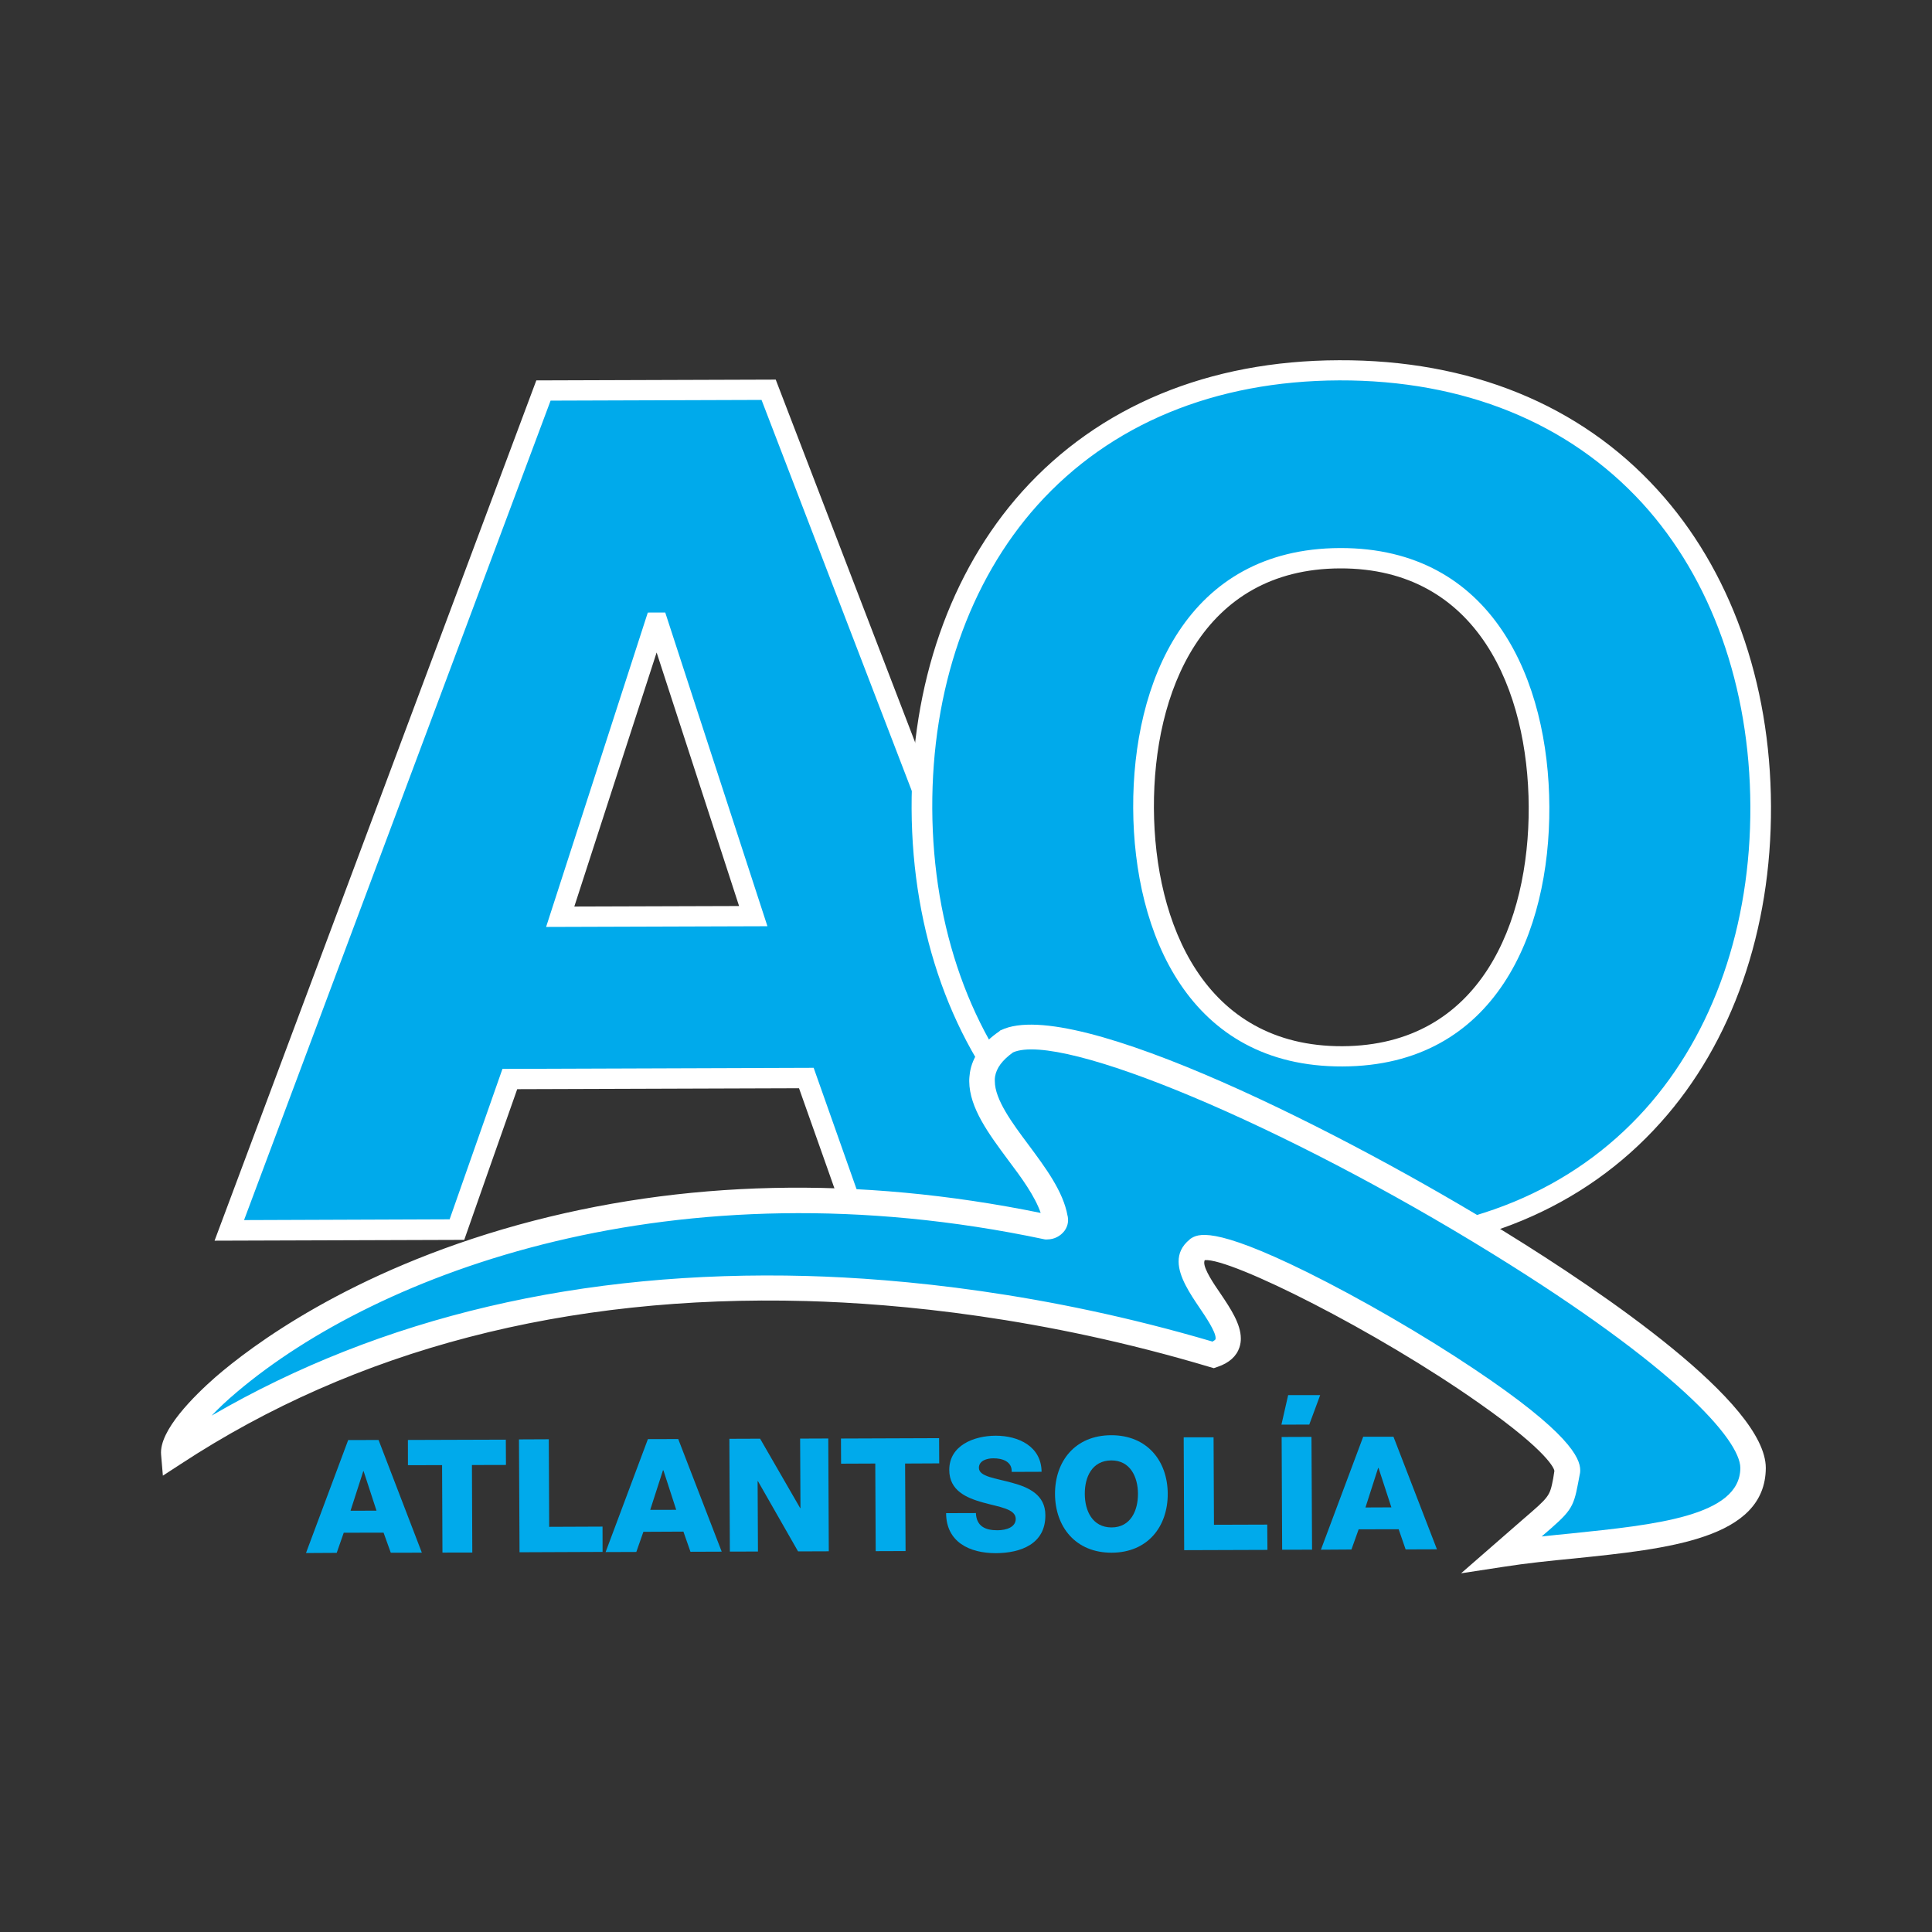
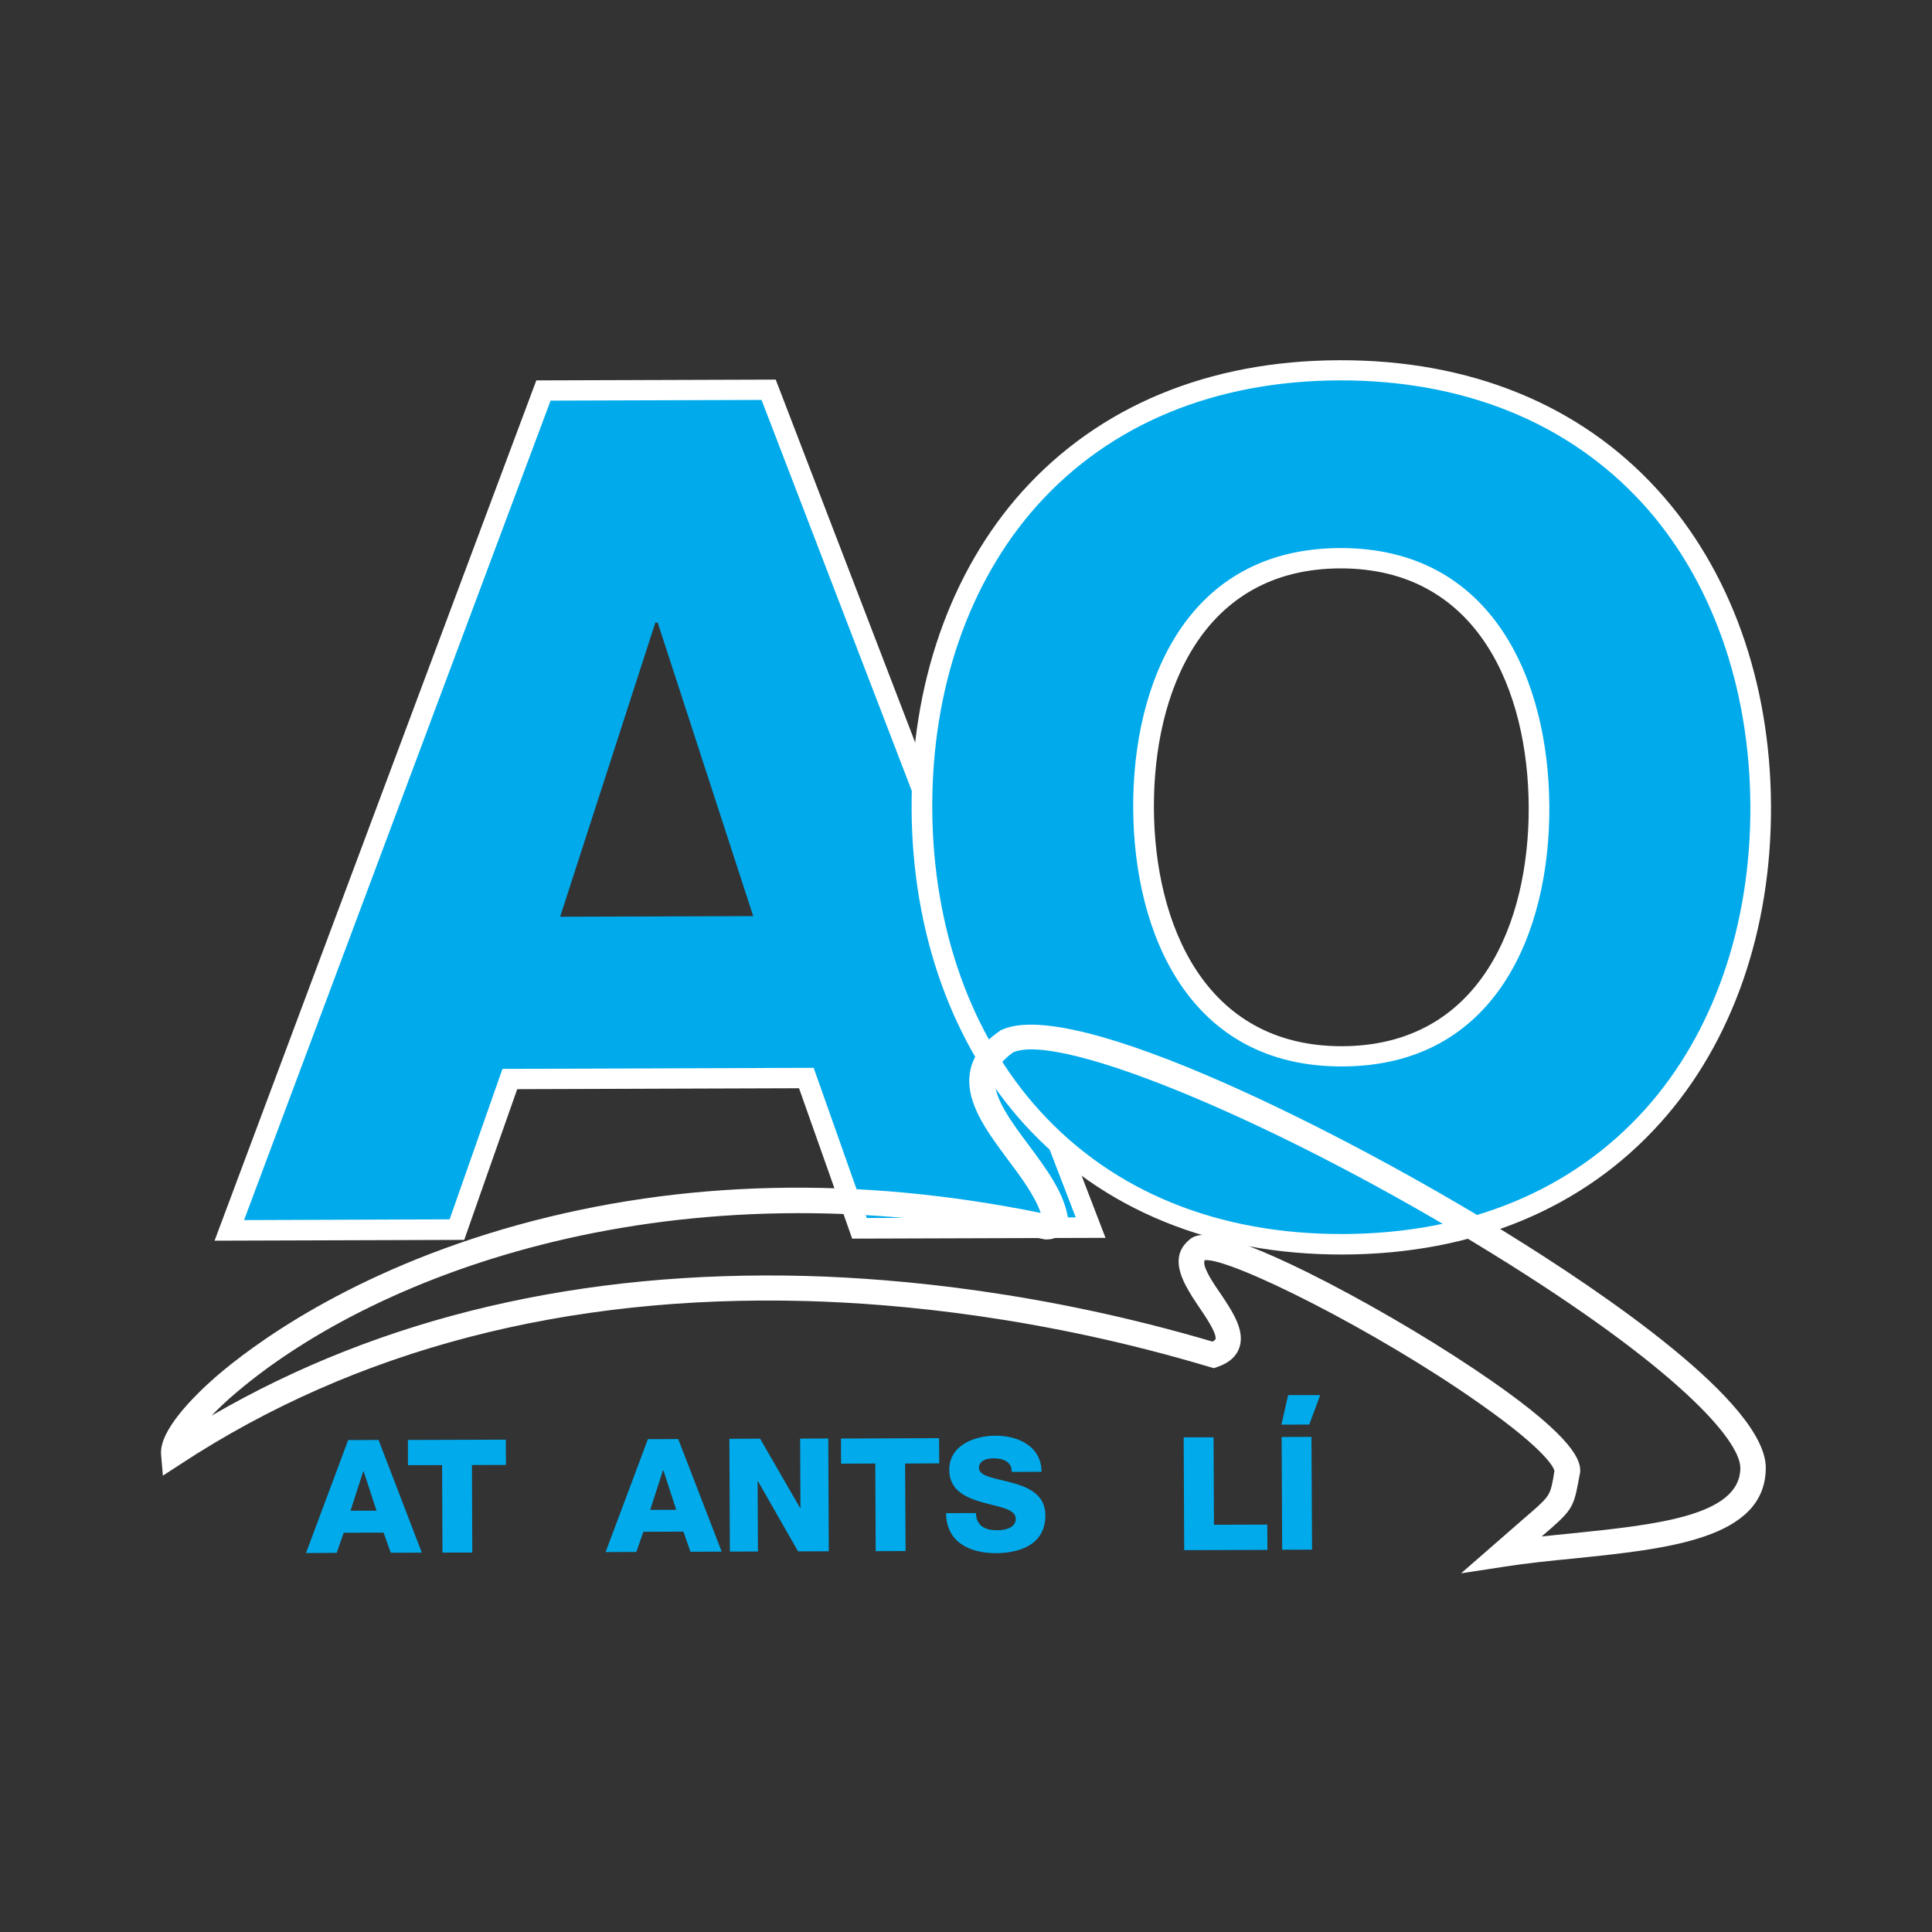
<svg xmlns="http://www.w3.org/2000/svg" width="600" height="600" viewBox="0 0 600 600" fill="none">
  <rect x="0" y="0" width="600" height="600" fill="#333333" stroke="none" />
  <path fill-rule="evenodd" clip-rule="evenodd" d="M203.523 193.362L204.26 193.371L233.913 284.503L173.958 284.705L203.523 193.362ZM71.271 382.095L141.882 381.851L158.306 335.119L250.424 334.831L266.928 381.458L338.672 381.223L238.731 121.026L168.813 121.253L71.271 382.095Z" fill="#00AAEB" />
-   <path fill-rule="evenodd" clip-rule="evenodd" d="M201.182 190.233L169.598 287.867L238.331 287.648L206.598 190.223L201.182 190.233ZM203.921 202.634C208.126 215.559 227.342 274.586 229.526 281.375C222.654 281.383 185.346 281.497 178.358 281.532C180.589 274.716 199.743 215.584 203.921 202.634Z" fill="white" />
  <path fill-rule="evenodd" clip-rule="evenodd" d="M166.558 118.136L66.636 385.306L144.174 385.054C144.174 385.054 159.22 342.117 160.625 338.252C164.802 338.252 243.956 337.998 248.143 337.963C249.565 341.847 264.647 384.669 264.647 384.669L343.325 384.424L240.909 117.892L166.558 118.136ZM236.503 124.201C238.048 128.154 330.921 369.895 334.072 378.072C326.286 378.072 273.239 378.255 269.176 378.255C267.832 374.407 252.69 331.619 252.69 331.619L156.042 331.951C156.042 331.951 140.988 374.878 139.635 378.674C135.633 378.7 83.622 378.867 75.793 378.91C78.881 370.724 169.543 128.347 170.992 124.419C175.047 124.393 232.491 124.228 236.503 124.201Z" fill="white" />
  <path fill-rule="evenodd" clip-rule="evenodd" d="M112.819 456.887L112.924 456.895L116.927 469.148L108.86 469.175L112.819 456.887ZM95.026 482.309L104.568 482.256L106.754 475.999L119.122 475.982L121.361 482.212L131.009 482.195L117.569 447.201L108.132 447.218L95.026 482.309Z" fill="#00AAEB" />
  <path fill-rule="evenodd" clip-rule="evenodd" d="M157.089 447.096L126.681 447.193L126.691 455.03L137.294 455.003L137.408 482.169L146.677 482.161L146.564 454.977L157.132 454.951L157.089 447.096Z" fill="#00AAEB" />
-   <path fill-rule="evenodd" clip-rule="evenodd" d="M161.346 482.068L187.138 481.964L187.12 474.101L170.555 474.17L170.433 446.979L161.171 447.022L161.346 482.068Z" fill="#00AAEB" />
  <path fill-rule="evenodd" clip-rule="evenodd" d="M205.891 456.614L206.031 456.632L210.007 468.885L201.931 468.902L205.891 456.614ZM188.08 482.009L197.613 481.974L199.808 475.716L212.238 475.655L214.432 481.913L224.132 481.878L210.631 446.91L201.212 446.936L188.08 482.009Z" fill="#00AAEB" />
  <path fill-rule="evenodd" clip-rule="evenodd" d="M226.663 481.853L235.389 481.844L235.284 459.993L235.398 460.009L247.845 481.8L257.388 481.765L257.229 446.736L248.486 446.771L248.592 468.335H248.486L236.056 446.797L226.514 446.832L226.663 481.853Z" fill="#00AAEB" />
  <path fill-rule="evenodd" clip-rule="evenodd" d="M291.646 446.634L261.168 446.748L261.203 454.558L271.825 454.514L271.957 481.724L281.234 481.69L281.085 454.514L291.682 454.462L291.646 446.634Z" fill="#00AAEB" />
  <path fill-rule="evenodd" clip-rule="evenodd" d="M293.82 469.923C293.855 478.868 301.079 482.376 309.287 482.349C317.117 482.315 324.701 479.426 324.648 470.551C324.64 464.234 319.487 461.893 314.326 460.497C309.191 459.049 304.038 458.63 304.003 455.855C304.012 453.611 306.514 452.887 308.471 452.896C311.342 452.861 314.352 453.917 314.186 457.111L323.473 457.076C323.394 449.169 316.284 445.862 309.199 445.871C302.502 445.897 294.777 448.864 294.803 456.526C294.83 462.949 300.14 465.183 305.258 466.615C310.34 468.036 315.432 468.56 315.449 471.711C315.441 474.233 312.623 475.237 309.761 475.237C305.899 475.255 303.247 473.927 303.072 469.895L293.82 469.923Z" fill="#00AAEB" />
-   <path fill-rule="evenodd" clip-rule="evenodd" d="M327.642 464.001C327.704 474.177 334.024 482.232 345.241 482.205C356.452 482.171 362.684 474.081 362.65 463.897C362.605 453.739 356.294 445.702 345.092 445.719C333.84 445.754 327.607 453.844 327.642 464.001ZM336.894 463.976C336.842 458.775 339.115 453.582 345.12 453.547C351.036 453.521 353.389 458.723 353.406 463.897C353.424 469.125 351.142 474.335 345.216 474.36C339.238 474.352 336.912 469.168 336.894 463.976Z" fill="#00AAEB" />
  <path fill-rule="evenodd" clip-rule="evenodd" d="M367.756 481.419L393.616 481.332L393.555 473.477L377.008 473.53L376.886 446.372H367.606L367.756 481.419Z" fill="#00AAEB" />
  <path fill-rule="evenodd" clip-rule="evenodd" d="M398.185 481.284L407.472 481.266L407.288 446.237L398.026 446.272L398.185 481.284Z" fill="#00AAEB" />
-   <path fill-rule="evenodd" clip-rule="evenodd" d="M427.998 455.881L428.113 455.889L432.106 468.124L424.057 468.159L427.998 455.881ZM410.223 481.275L419.702 481.214L421.941 474.94L434.371 474.93L436.53 481.188L446.257 481.153L432.756 446.194L423.355 446.185L410.223 481.275Z" fill="#00AAEB" />
  <path fill-rule="evenodd" clip-rule="evenodd" d="M397.958 442.438L406.605 442.411L409.994 433.266L400.048 433.257L397.958 442.438Z" fill="#00AAEB" />
  <path fill-rule="evenodd" clip-rule="evenodd" d="M286.299 251.176C286.659 326.68 333.965 386.746 417.164 386.449C500.434 386.169 547.152 325.825 546.809 250.321C546.467 174.774 499.161 114.698 415.901 114.986C332.693 115.265 285.939 175.629 286.299 251.176ZM355.147 250.95C354.962 212.228 371.851 173.464 416.173 173.342C460.599 173.185 477.778 211.819 477.953 250.531C478.137 289.225 461.318 327.937 416.9 328.05C372.562 328.207 355.331 289.582 355.147 250.95Z" fill="#00AAEB" />
  <path fill-rule="evenodd" clip-rule="evenodd" d="M317.358 152.751C295.131 177.579 282.922 212.538 283.106 251.172C283.282 289.787 295.808 324.677 318.262 349.321C342.42 375.746 376.645 389.717 417.167 389.604C457.713 389.455 491.851 375.274 515.702 348.632C537.972 323.856 550.173 288.905 549.998 250.307C549.841 211.647 537.287 176.793 514.772 152.123C490.683 125.638 456.422 111.71 415.859 111.875C375.356 111.981 341.27 126.109 317.358 152.751ZM323.02 345.089C301.575 321.579 289.708 288.234 289.523 251.163C289.348 214.065 300.926 180.599 322.16 156.905C344.808 131.692 377.243 118.279 415.894 118.131C454.615 118.017 487.128 131.257 510.065 156.302C531.511 179.829 543.414 213.21 543.59 250.316C543.747 287.396 532.152 320.829 510.944 344.469C488.244 369.751 455.852 383.111 417.132 383.233C378.463 383.374 345.913 370.214 323.02 345.089Z" fill="white" />
  <path fill-rule="evenodd" clip-rule="evenodd" d="M351.922 250.96C352.107 289.899 369.276 331.368 416.898 331.194C464.547 331.073 481.357 289.463 481.163 250.542C480.995 211.602 463.782 170.064 416.142 170.202C368.53 170.369 351.745 212.03 351.922 250.96ZM358.356 250.943C358.199 215.049 373.297 176.668 416.17 176.52C459.139 176.389 474.571 214.692 474.755 250.542C474.913 286.348 459.824 324.736 416.854 324.911C373.973 325.023 358.531 286.739 358.356 250.943Z" fill="white" />
-   <path fill-rule="evenodd" clip-rule="evenodd" d="M466.525 482.718C486.618 464.916 484.354 468.877 486.662 457.489C489.506 443.334 382.22 381.409 371.931 387.962C362.266 395.677 392.49 415.382 376.856 420.775C340.699 410.007 183.623 366.417 53.986 451.406C52.424 435.009 157.015 345.35 325.258 381.061C326.778 381.061 328.146 379.655 327.646 378.259C324.283 359.522 289.988 339.163 312.582 323.421C343.394 308.629 544.519 420.872 544.397 455.954C544.325 479.429 498.704 477.684 466.525 482.718Z" fill="#00AAEB" />
  <path fill-rule="evenodd" clip-rule="evenodd" d="M310.918 319.902L310.584 320.041L310.4 320.25C305.106 323.854 301.973 328.227 301.218 333.096C301.103 334.03 300.989 334.937 301.007 335.792C301.059 344.118 307.152 352.234 313.041 360.192C317.229 365.734 321.407 371.476 323.197 376.686C266.499 365.124 211.943 366.336 161.02 380.368C108.316 394.959 77.663 418.374 66.919 427.667C60.336 433.461 49.354 444.239 50.03 451.761L50.583 458.28L56.112 454.684C110.415 419.061 175.742 402.035 250.391 404.051C278.833 404.828 323.743 408.99 375.7 424.533L376.956 424.899L378.159 424.48C381.74 423.268 384.014 421.191 384.927 418.424C385.225 417.499 385.365 416.591 385.348 415.649C385.34 411.181 382.18 406.399 379.072 401.791C376.825 398.553 373.998 394.294 373.98 392.139C373.98 391.817 374.043 391.545 374.148 391.337C382.251 390.665 427.501 413.302 459.488 435.861C481.144 451.054 482.68 456.264 482.733 456.787C482.689 457.101 482.355 459.196 482.355 459.196C481.267 464.721 481.267 464.721 472.7 472.086L453.748 488.605L467.134 486.555C473.858 485.499 481.442 484.705 488.746 484.007C518.048 480.996 548.254 477.933 548.385 455.906C548.411 435.695 497.832 401.399 467.73 382.794C419.057 352.671 333.469 309.081 310.918 319.902ZM463.509 389.367C520.287 424.423 540.45 447.078 540.477 455.891C540.407 470.936 513.72 473.554 487.878 476.233C484.884 476.496 481.882 476.844 478.775 477.167C487.746 469.461 488.589 468.57 490.073 460.709L490.546 458.195C490.651 457.794 490.758 457.235 490.749 456.571C490.74 452.801 487.272 444.833 457.752 425.119C441.898 414.499 422.56 403.33 406.057 395.135C376.369 380.465 371.902 383.319 369.768 384.672L369.61 384.776L369.47 384.933C366.994 386.949 366.012 389.269 366.03 391.818C366.056 396.565 369.637 401.854 372.49 406.087C374.422 408.922 377.53 413.548 377.52 415.537C377.529 415.686 377.485 415.851 377.467 415.948C377.371 416.123 376.994 416.393 376.564 416.646C324.317 401.243 279.24 397.063 250.606 396.269C180.591 394.385 118.52 408.958 65.729 439.633C67.808 437.442 70.417 434.954 73.665 432.232C117.564 395.126 209.498 360.524 324.492 384.907L324.852 384.933L325.274 384.915C327.381 384.907 329.33 383.902 330.593 382.236C331.726 380.674 331.989 378.841 331.4 377.017L331.541 377.576C330.197 370.002 324.685 362.645 319.409 355.533C314.282 348.683 308.963 341.457 308.954 335.793C308.928 335.288 308.936 334.798 309.016 334.379C309.464 331.639 311.298 329.213 314.617 326.831C329.466 320.251 398.77 349.345 463.509 389.367Z" fill="white" />
</svg>